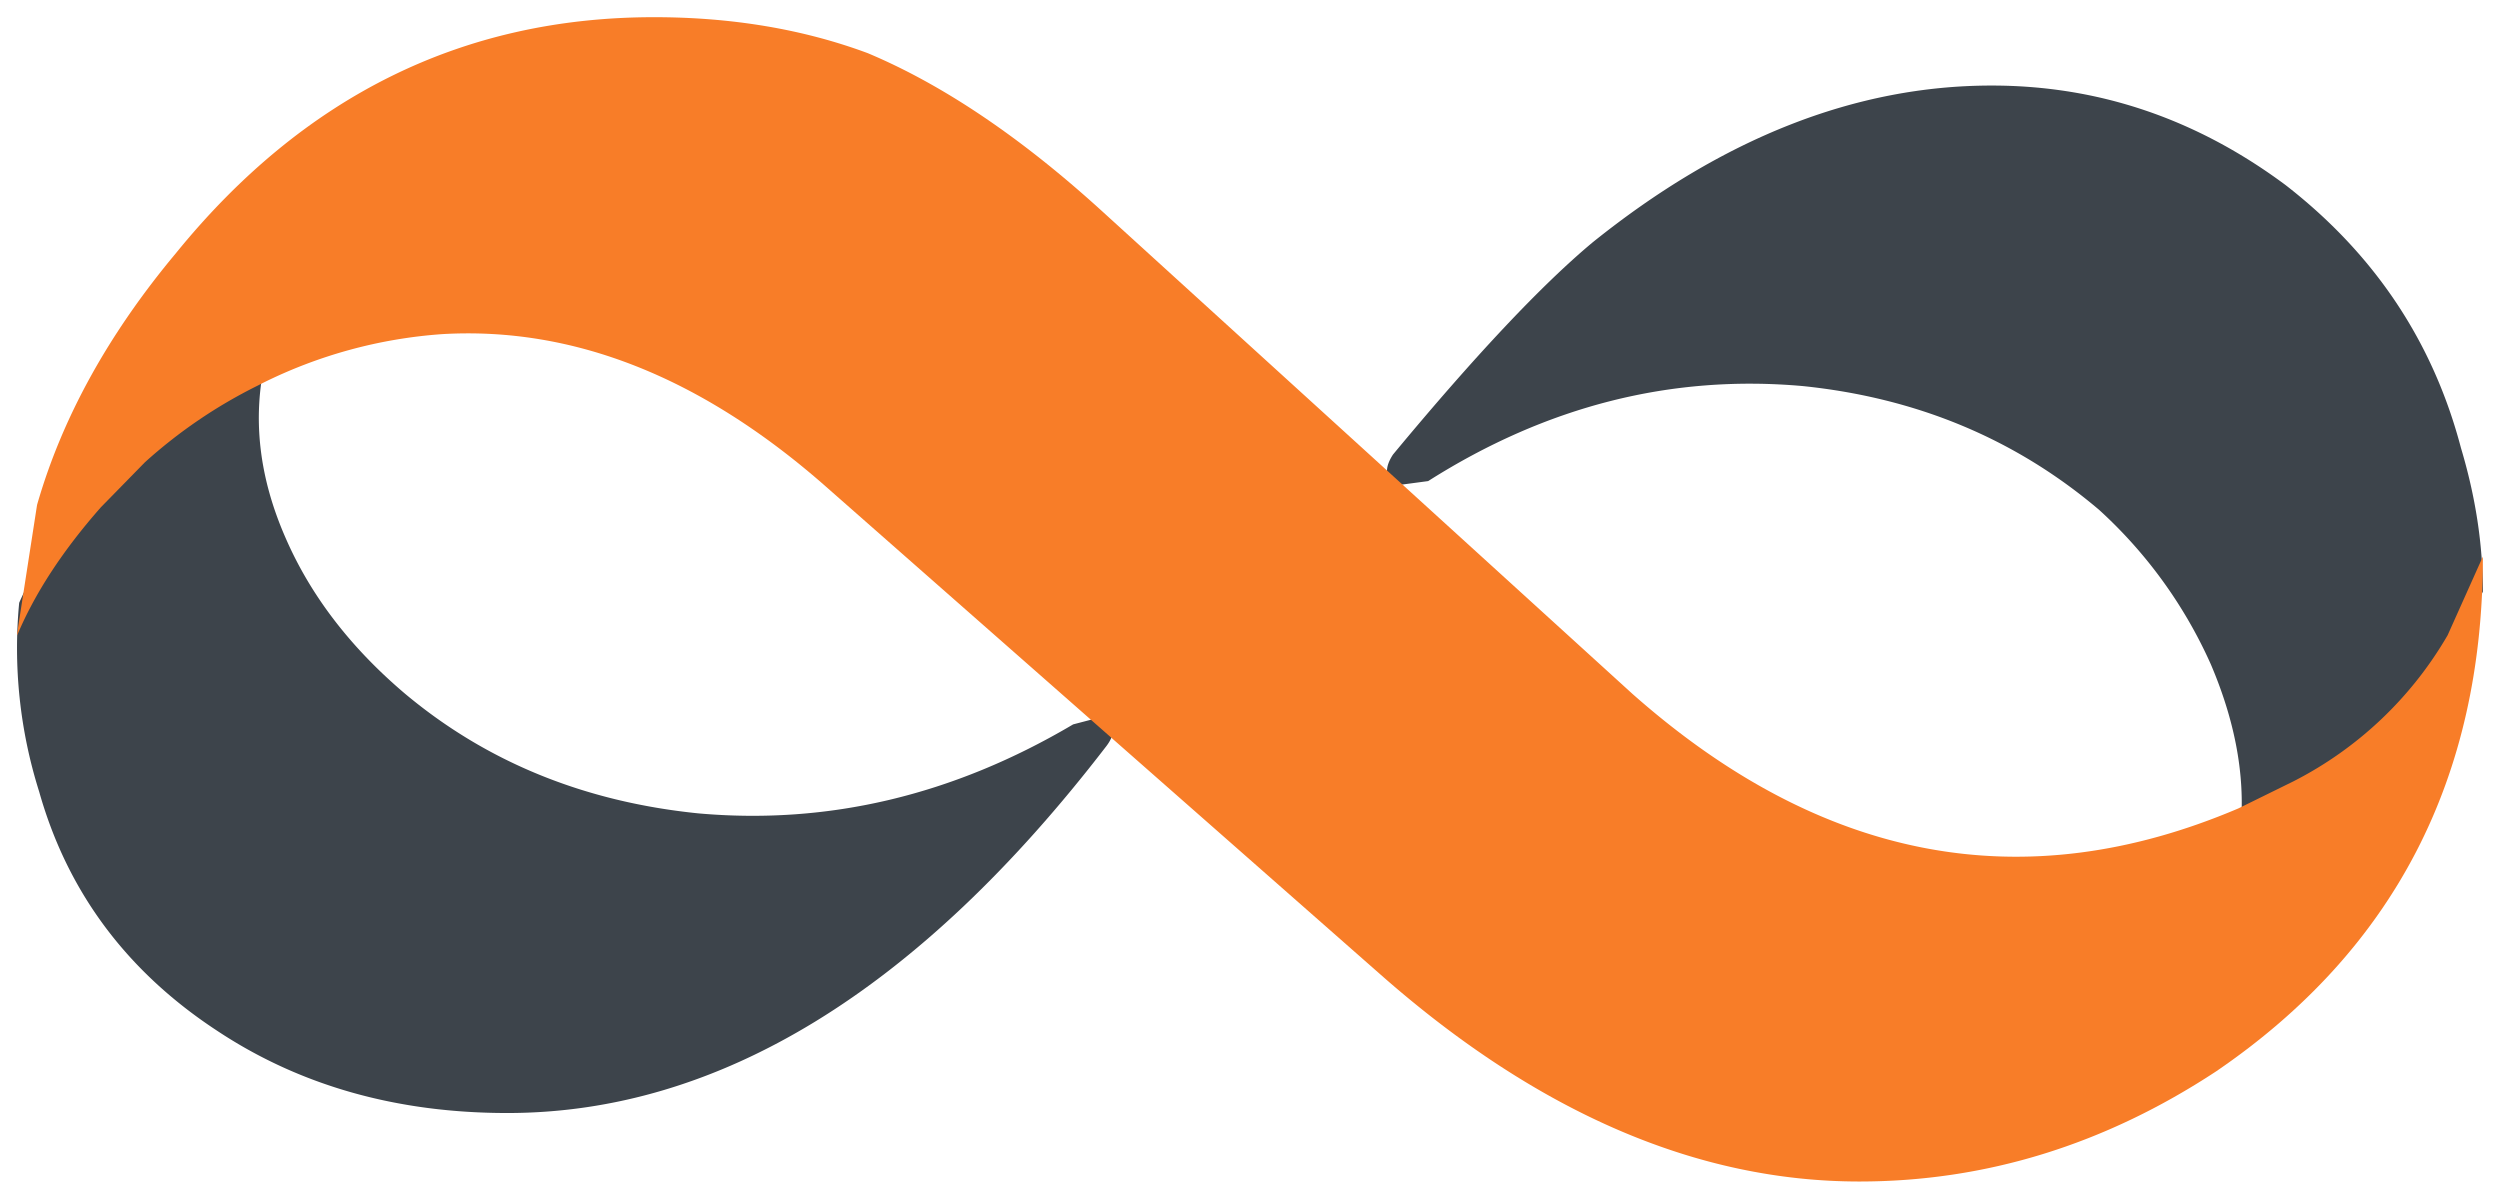
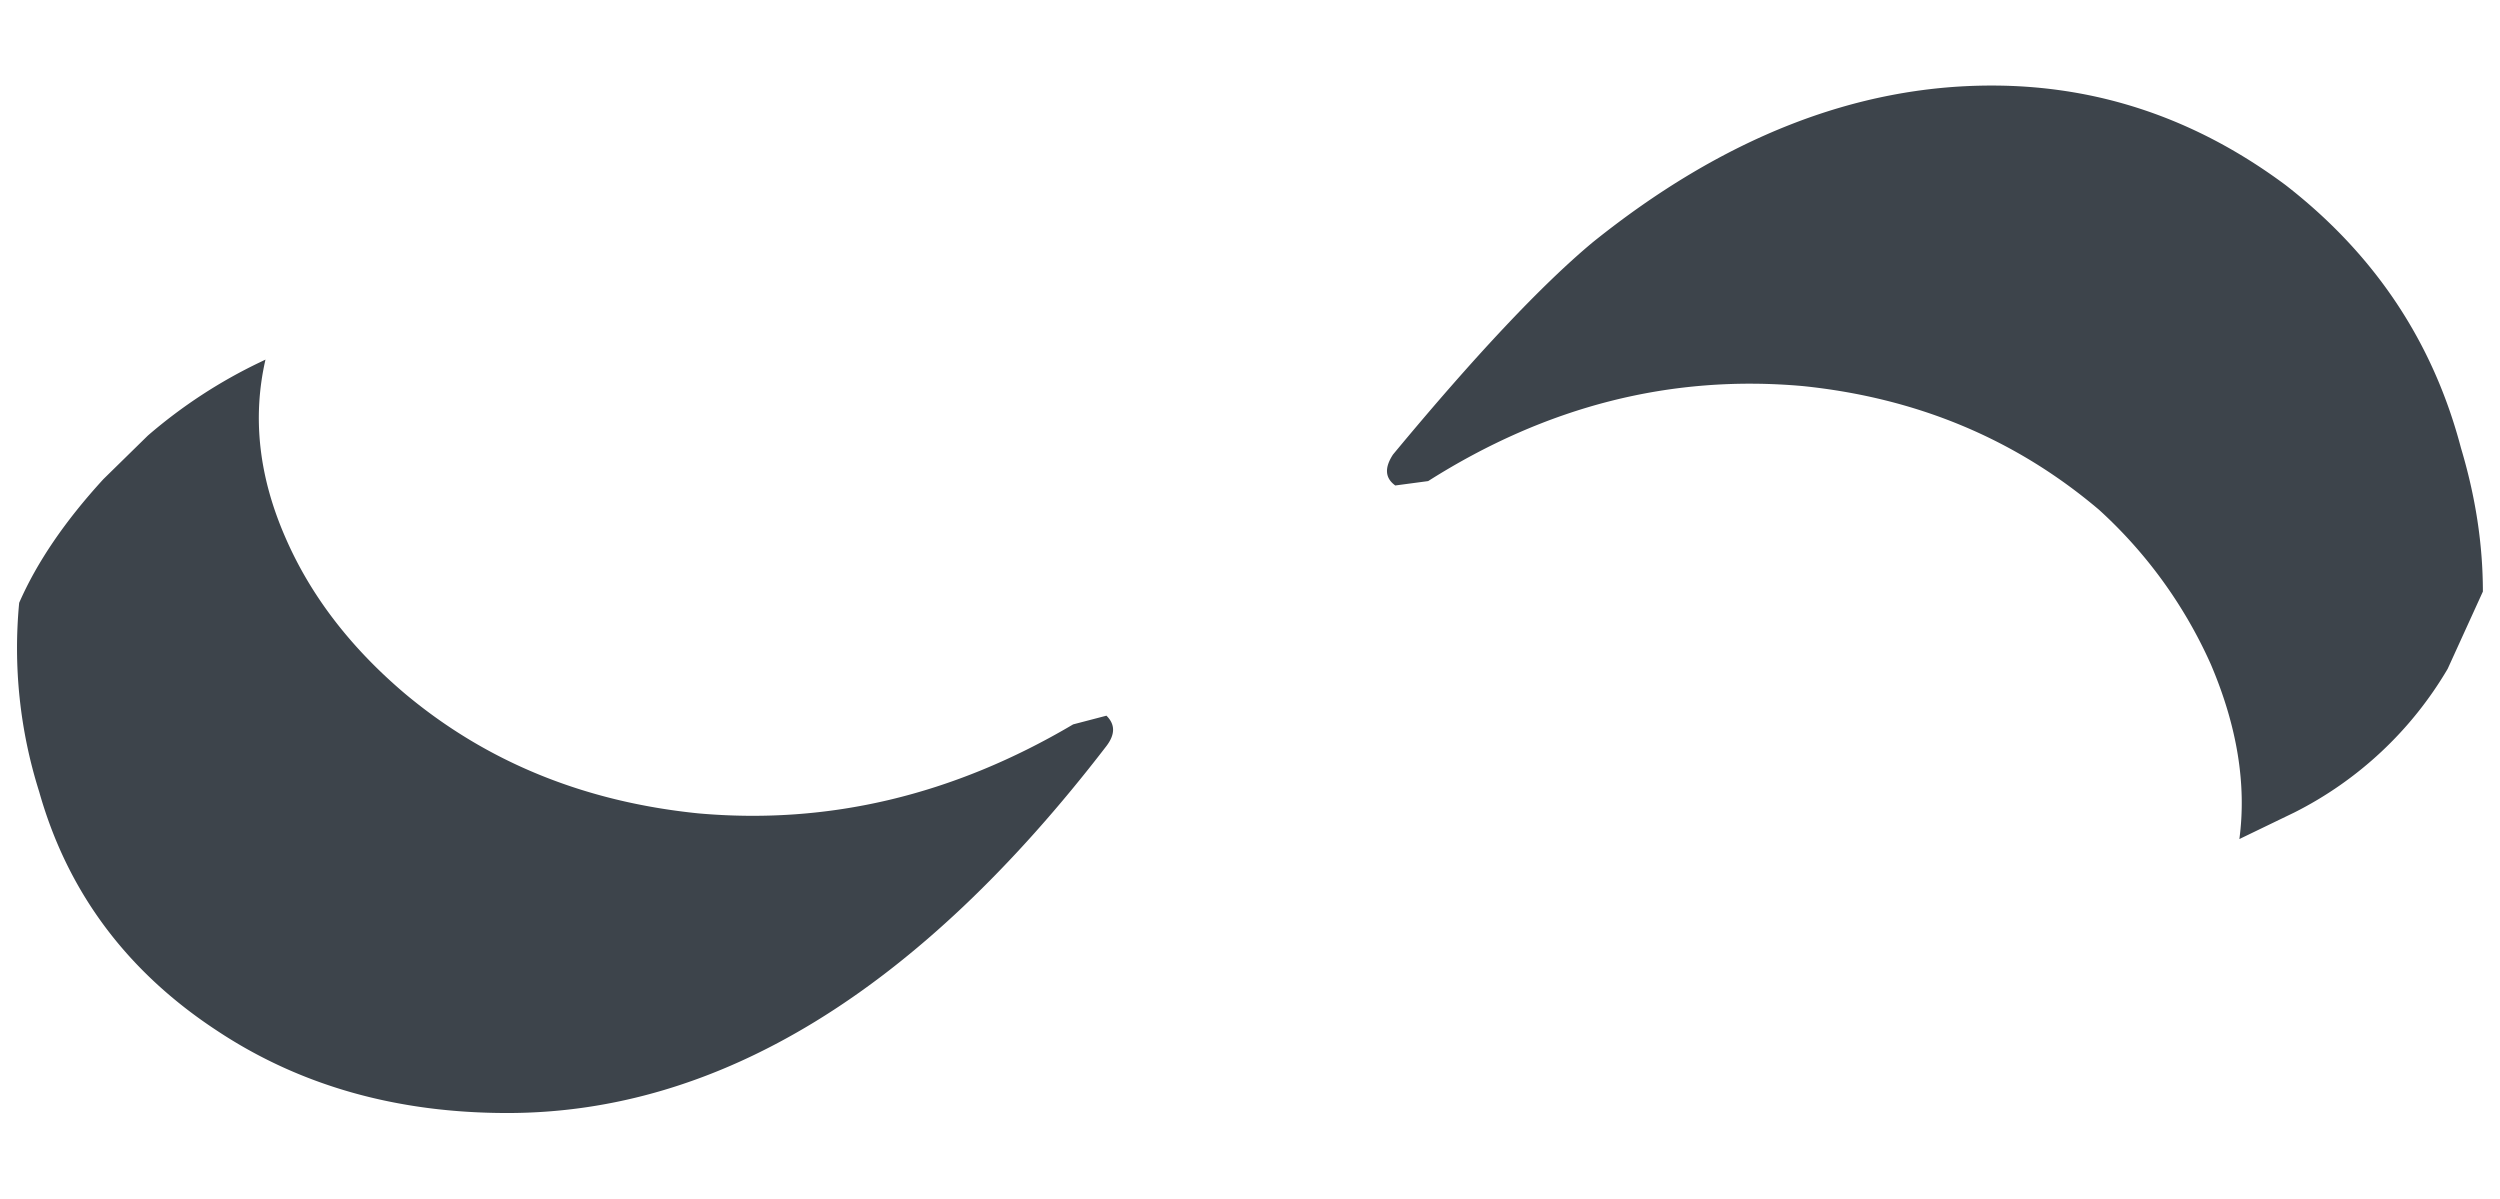
<svg xmlns="http://www.w3.org/2000/svg" width="36.5" height="17.5" viewBox="-0.25 -0.25 36.5 17.5">
  <path fill="#3D444B" d="M36 8.387l-.514 1.128a5.426 5.426 0 0 1-2.24 2.098l-.801.387c.106-.795-.031-1.645-.416-2.549a6.787 6.787 0 0 0-1.633-2.258c-1.217-1.032-2.656-1.634-4.322-1.806-1.92-.172-3.744.29-5.473 1.387l-.48.064c-.15-.108-.16-.258-.033-.452 1.195-1.441 2.166-2.473 2.914-3.097C24.9 1.763 26.844.999 28.828.999c1.559 0 2.988.484 4.29 1.452 1.302 1.01 2.155 2.291 2.562 3.839.213.71.32 1.409.32 2.097zM.03 8.551c.259-.592.669-1.194 1.231-1.807l.647-.634A7.363 7.363 0 0 1 3.56 5.032L3.626 5c-.194.846-.097 1.712.292 2.6.367.845.95 1.605 1.75 2.282 1.188.993 2.613 1.574 4.275 1.743 1.9.17 3.725-.264 5.475-1.299l.486-.127c.129.127.129.273 0 .443C13.16 14.214 10.245 16 7.157 16c-1.62 0-3.034-.402-4.243-1.205C1.597 13.93.733 12.766.322 11.309A6.963 6.963 0 0 1 .03 8.551z" />
-   <path fill="#F87D28" d="M32.43 11.553l.803-.395a5.478 5.478 0 0 0 2.252-2.133L36 7.876c0 3.238-1.298 5.744-3.893 7.515C30.477 16.464 28.738 17 26.895 17c-2.356 0-4.676-.996-6.949-2.986l-8.17-7.188C9.974 5.251 8.119 4.518 6.21 4.628a6.978 6.978 0 0 0-2.638.721l-.064.033a7.271 7.271 0 0 0-1.641 1.116l-.643.657C.665 7.789.258 8.413.001 9.025v-.032l.29-1.871c.364-1.269 1.04-2.494 2.027-3.675C4.184 1.15 6.511.001 9.299.001c1.137 0 2.177.175 3.12.525 1.094.46 2.231 1.225 3.411 2.298l7.753 7.056c2.767 2.448 5.714 3.007 8.847 1.673" />
</svg>